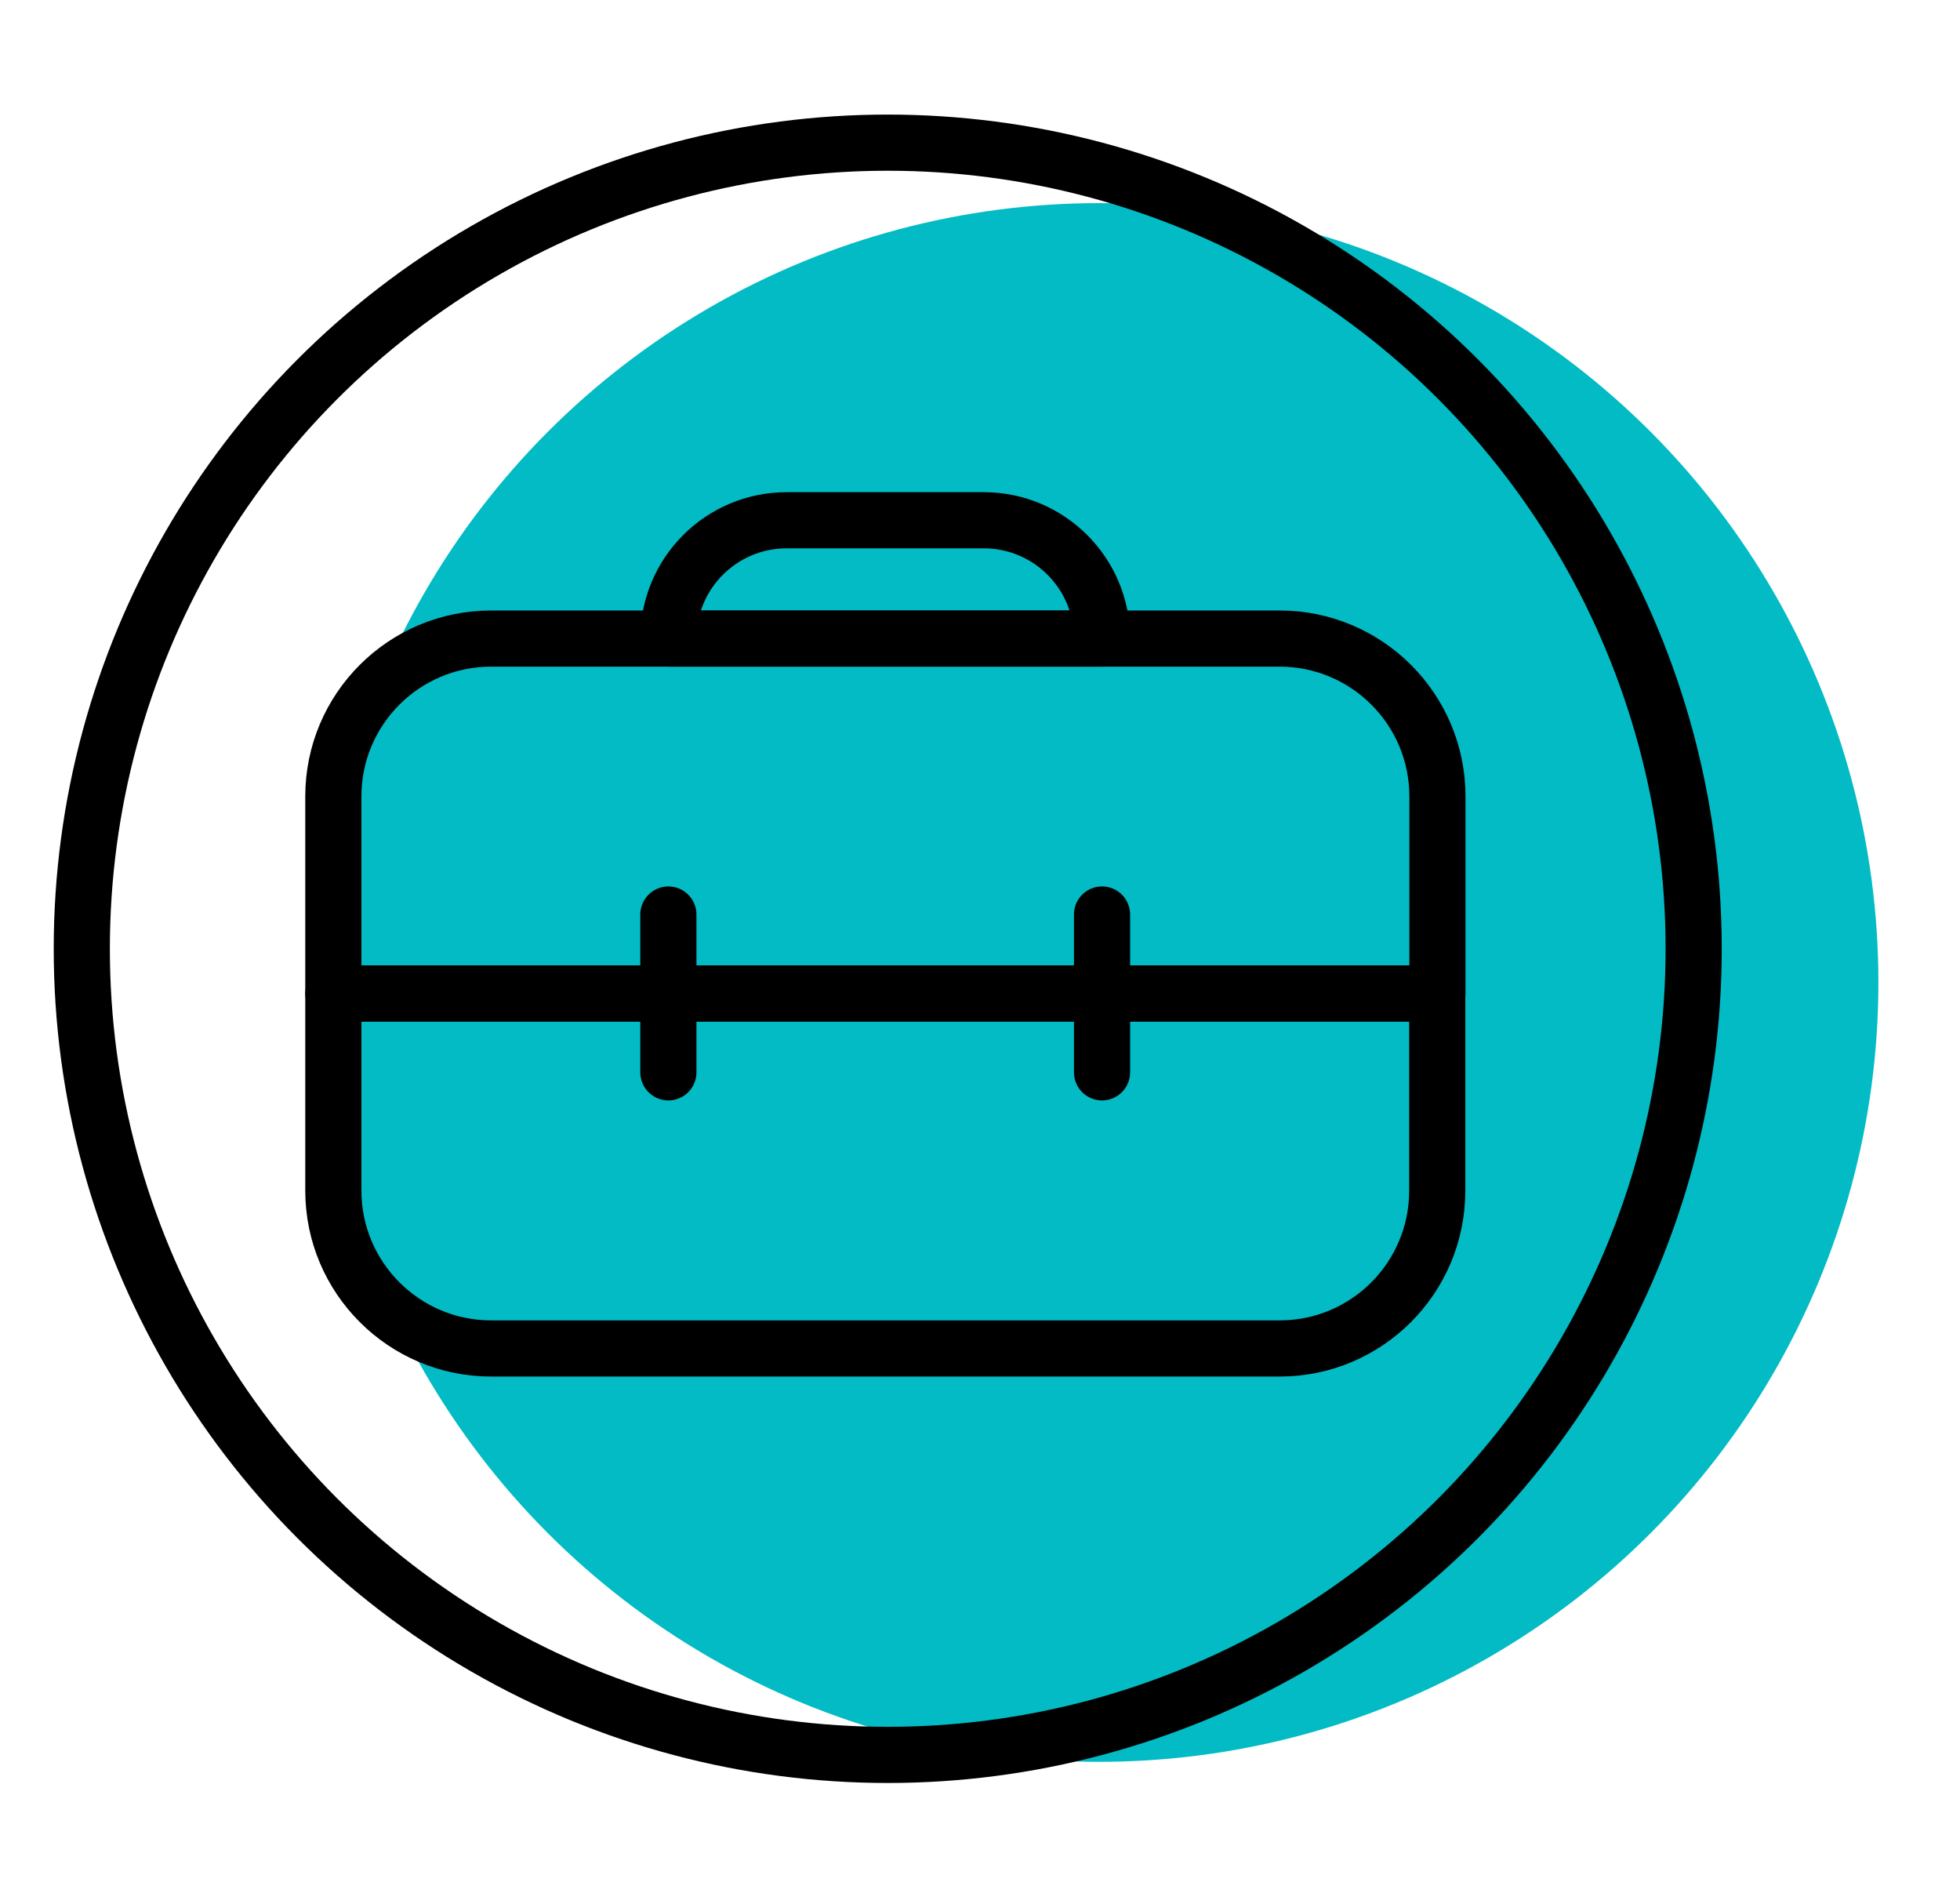
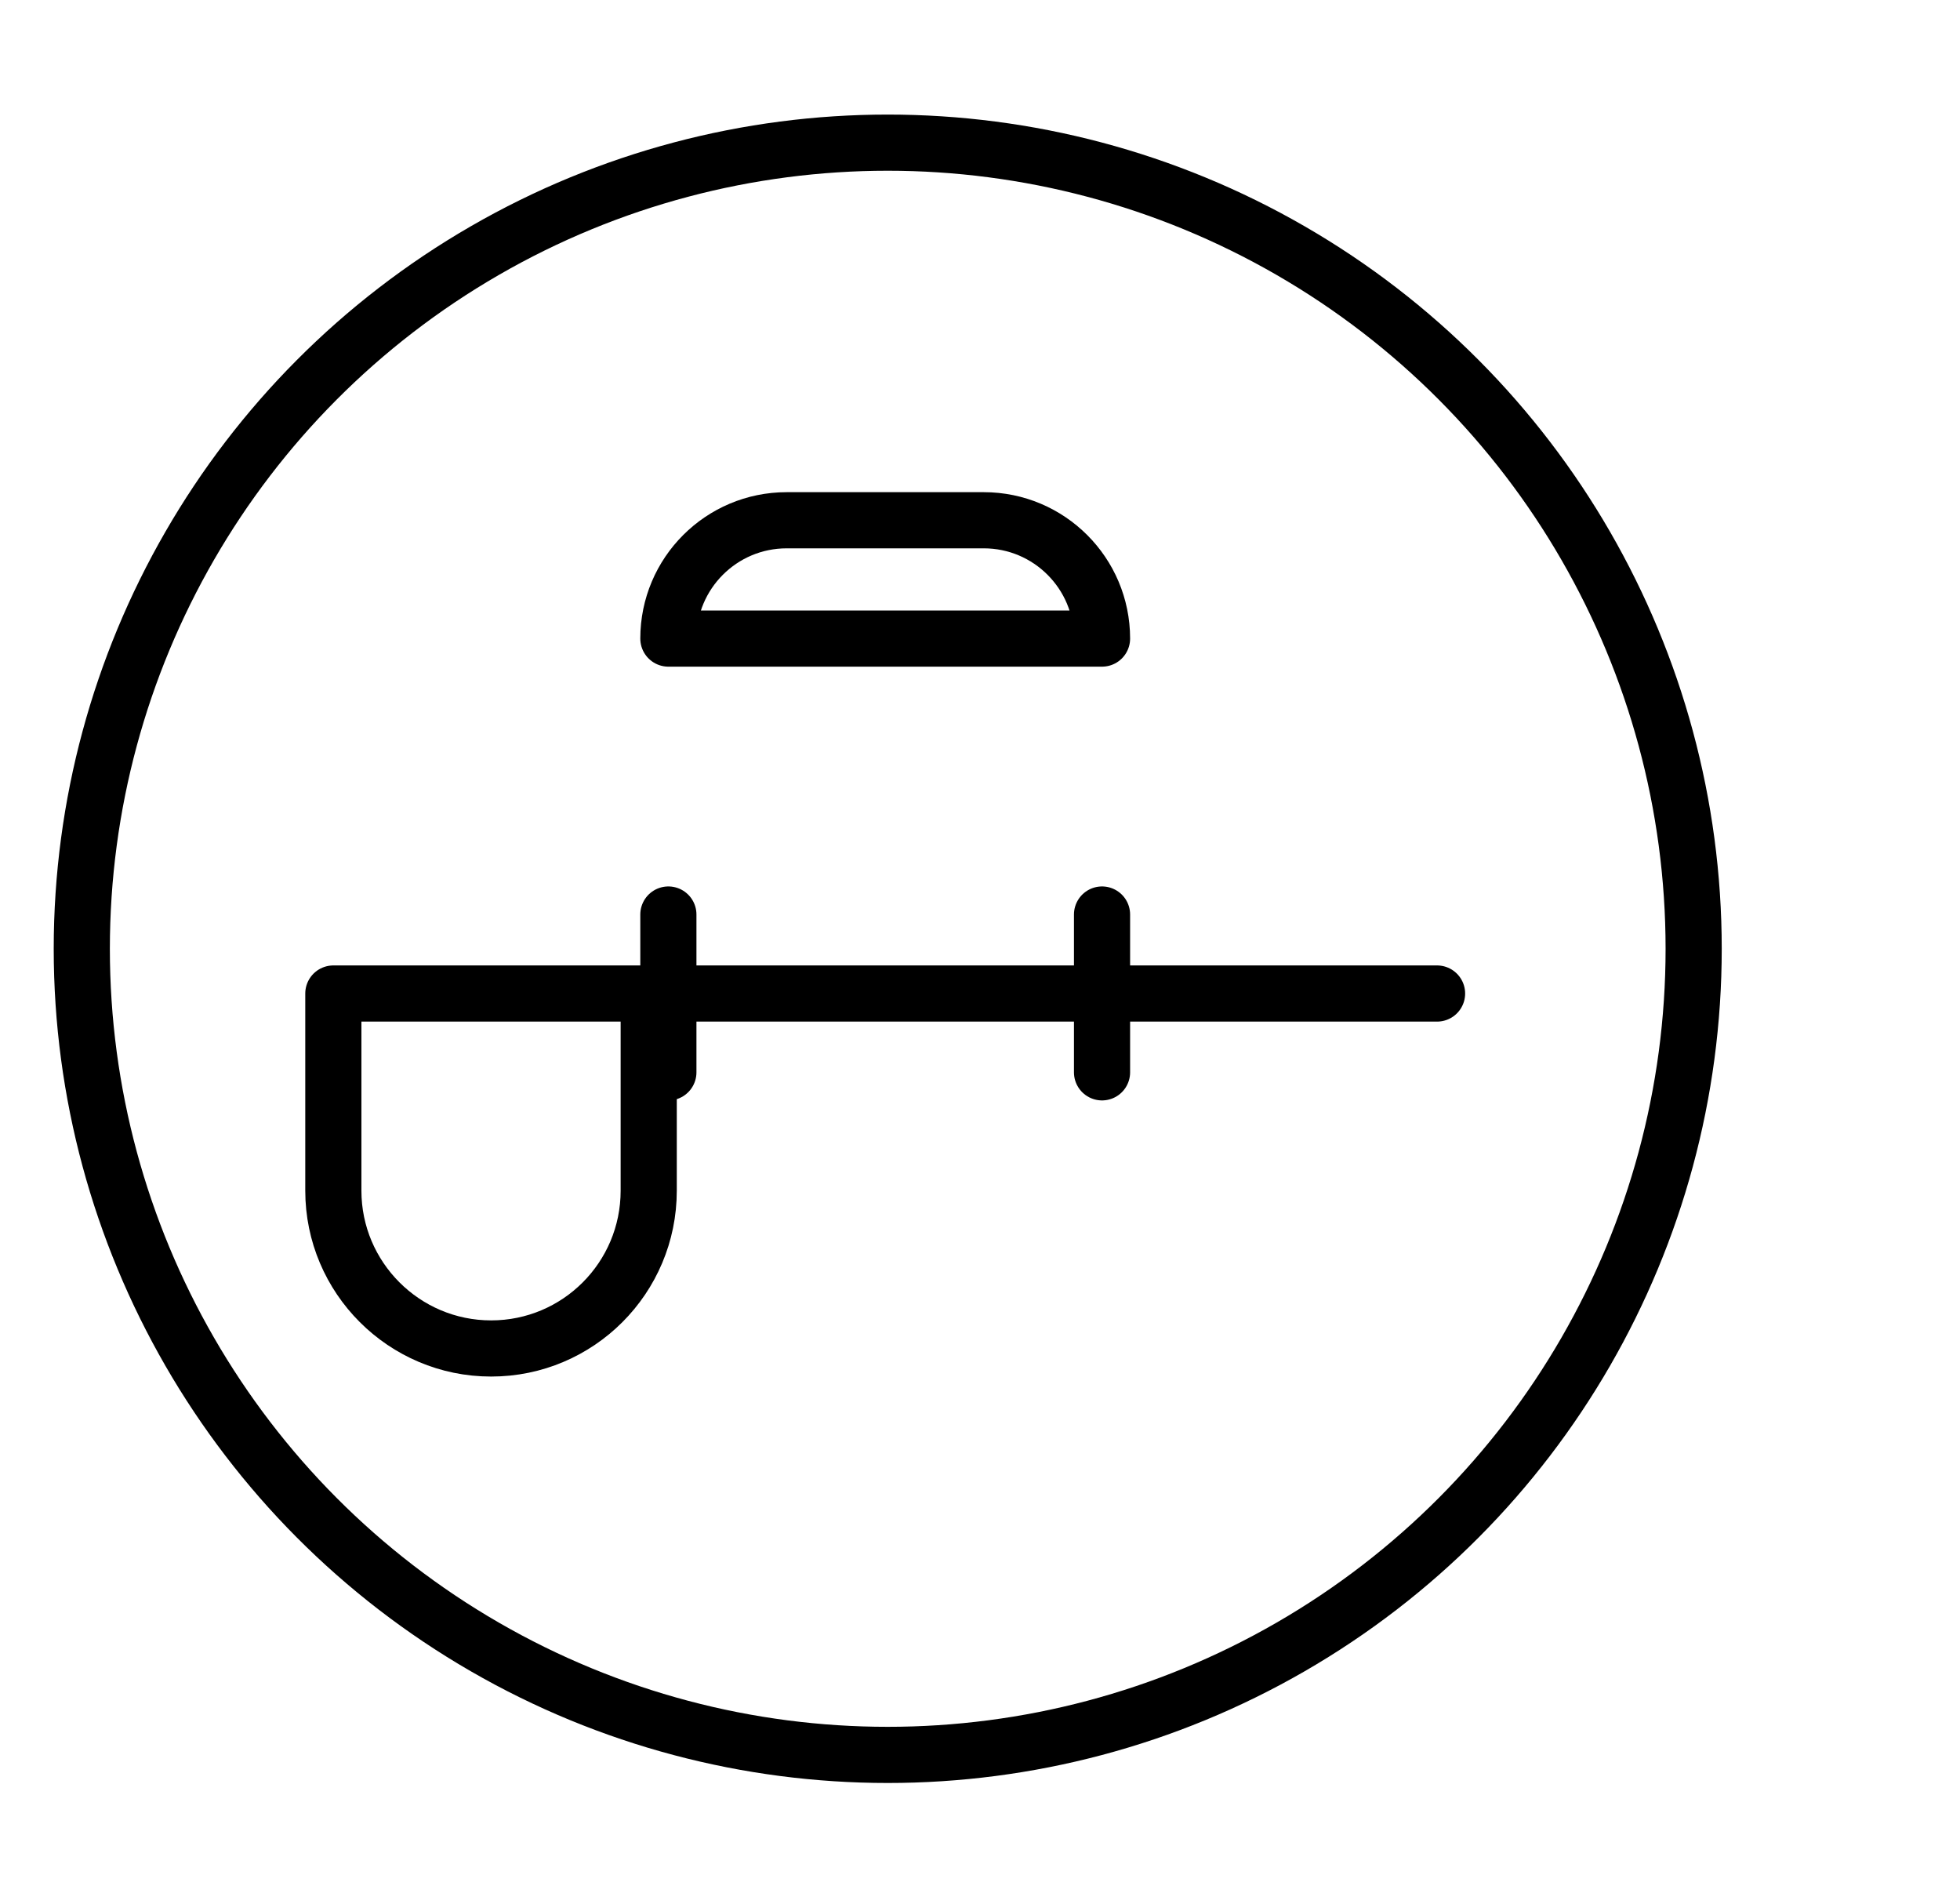
<svg xmlns="http://www.w3.org/2000/svg" version="1.1" id="Layer_1" x="0px" y="0px" viewBox="0 0 104.72 101.72" style="enable-background:new 0 0 104.72 101.72;" xml:space="preserve">
  <style type="text/css">
	.st0{fill:#02BBC4;}
	.st1{fill:none;stroke:#000000;stroke-width:3;stroke-linecap:round;stroke-linejoin:round;stroke-miterlimit:10;}
</style>
  <g>
-     <circle class="st0" cx="58.73" cy="52.48" r="41.63" />
    <circle class="st1" cx="47.43" cy="50.68" r="43.06" />
    <path class="st1" d="M58.88,34.11c0-3.49-2.83-6.32-6.32-6.32H42.03v0c-3.49,0-6.32,2.83-6.32,6.32L58.88,34.11z" />
-     <path class="st1" d="M76.78,53.07H17.81c0,5.27,0,10.53,0,10.53h0c0,4.65,3.78,8.43,8.43,8.43h42.13h0c4.65,0,8.42-3.77,8.42-8.43   V53.07z" />
-     <path class="st1" d="M76.78,53.07H17.81c0-5.27,0-10.53,0-10.53c0-4.65,3.77-8.43,8.43-8.43h42.13c4.65,0,8.43,3.77,8.43,8.43   V53.07z" />
+     <path class="st1" d="M76.78,53.07H17.81c0,5.27,0,10.53,0,10.53h0c0,4.65,3.78,8.43,8.43,8.43h0c4.65,0,8.42-3.77,8.42-8.43   V53.07z" />
    <path class="st1" d="M35.71,57.28v-8.43V57.28z" />
    <path class="st1" d="M58.88,57.28v-8.43V57.28z" />
  </g>
</svg>